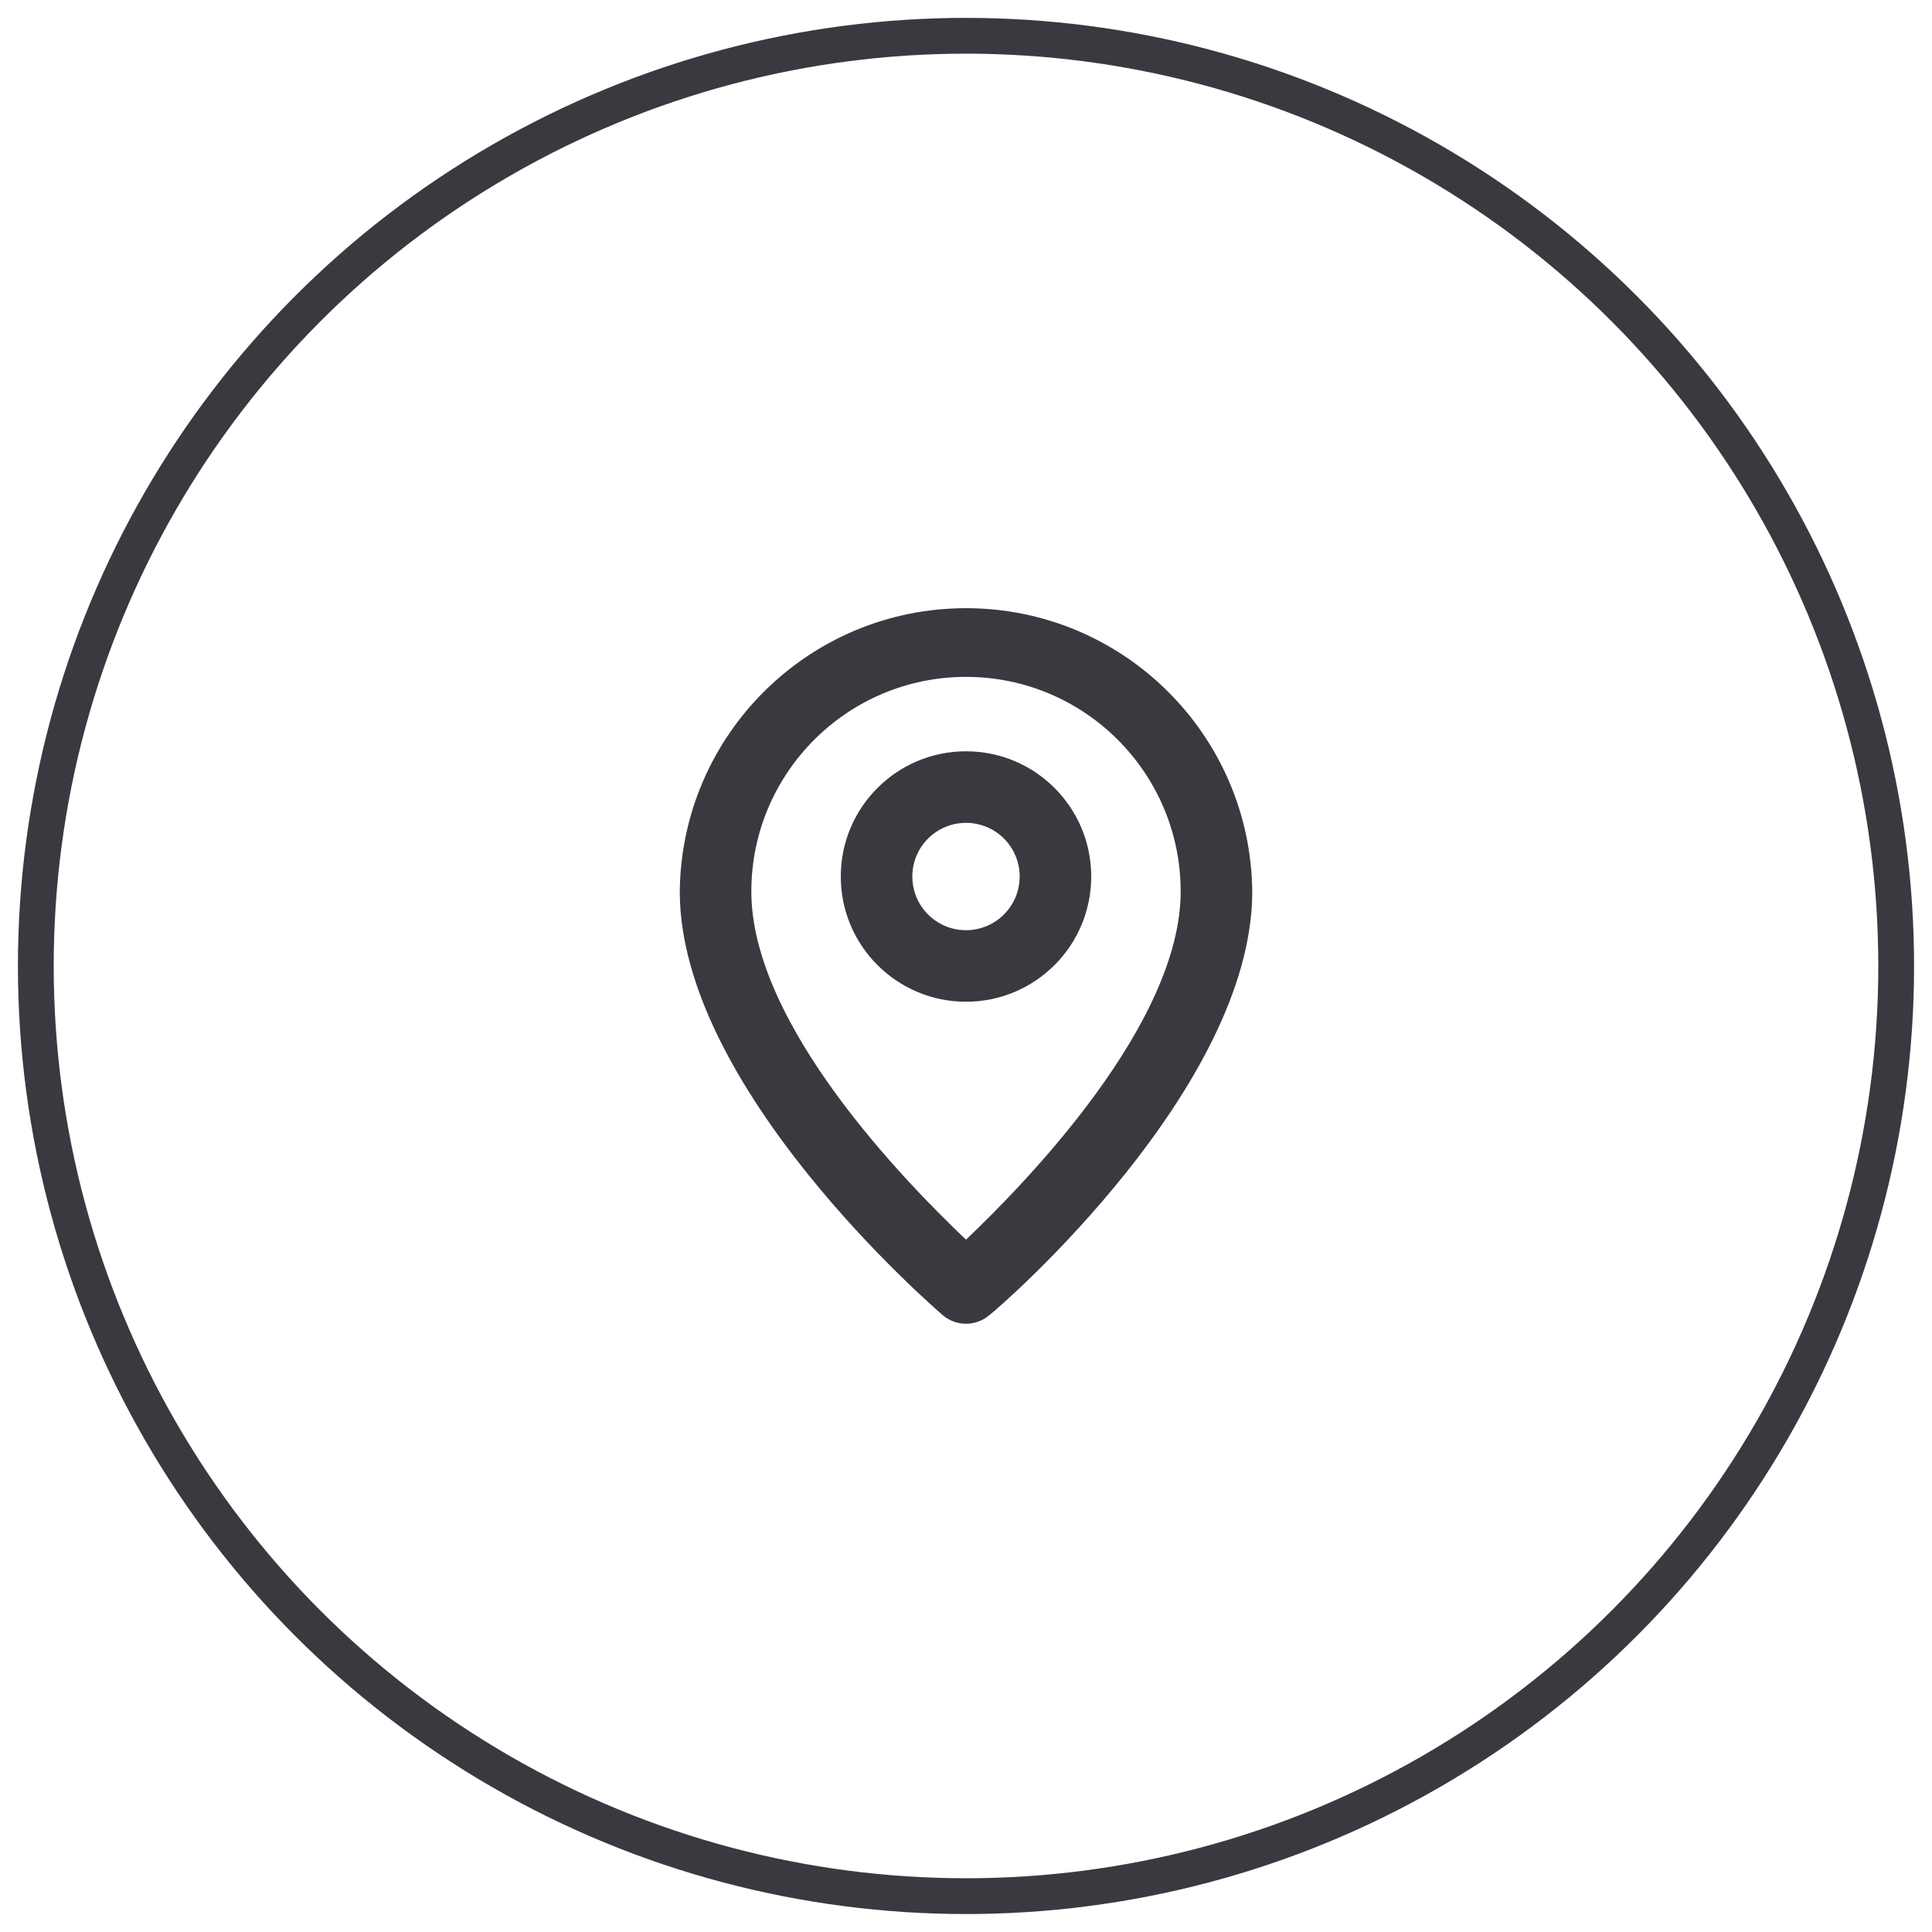
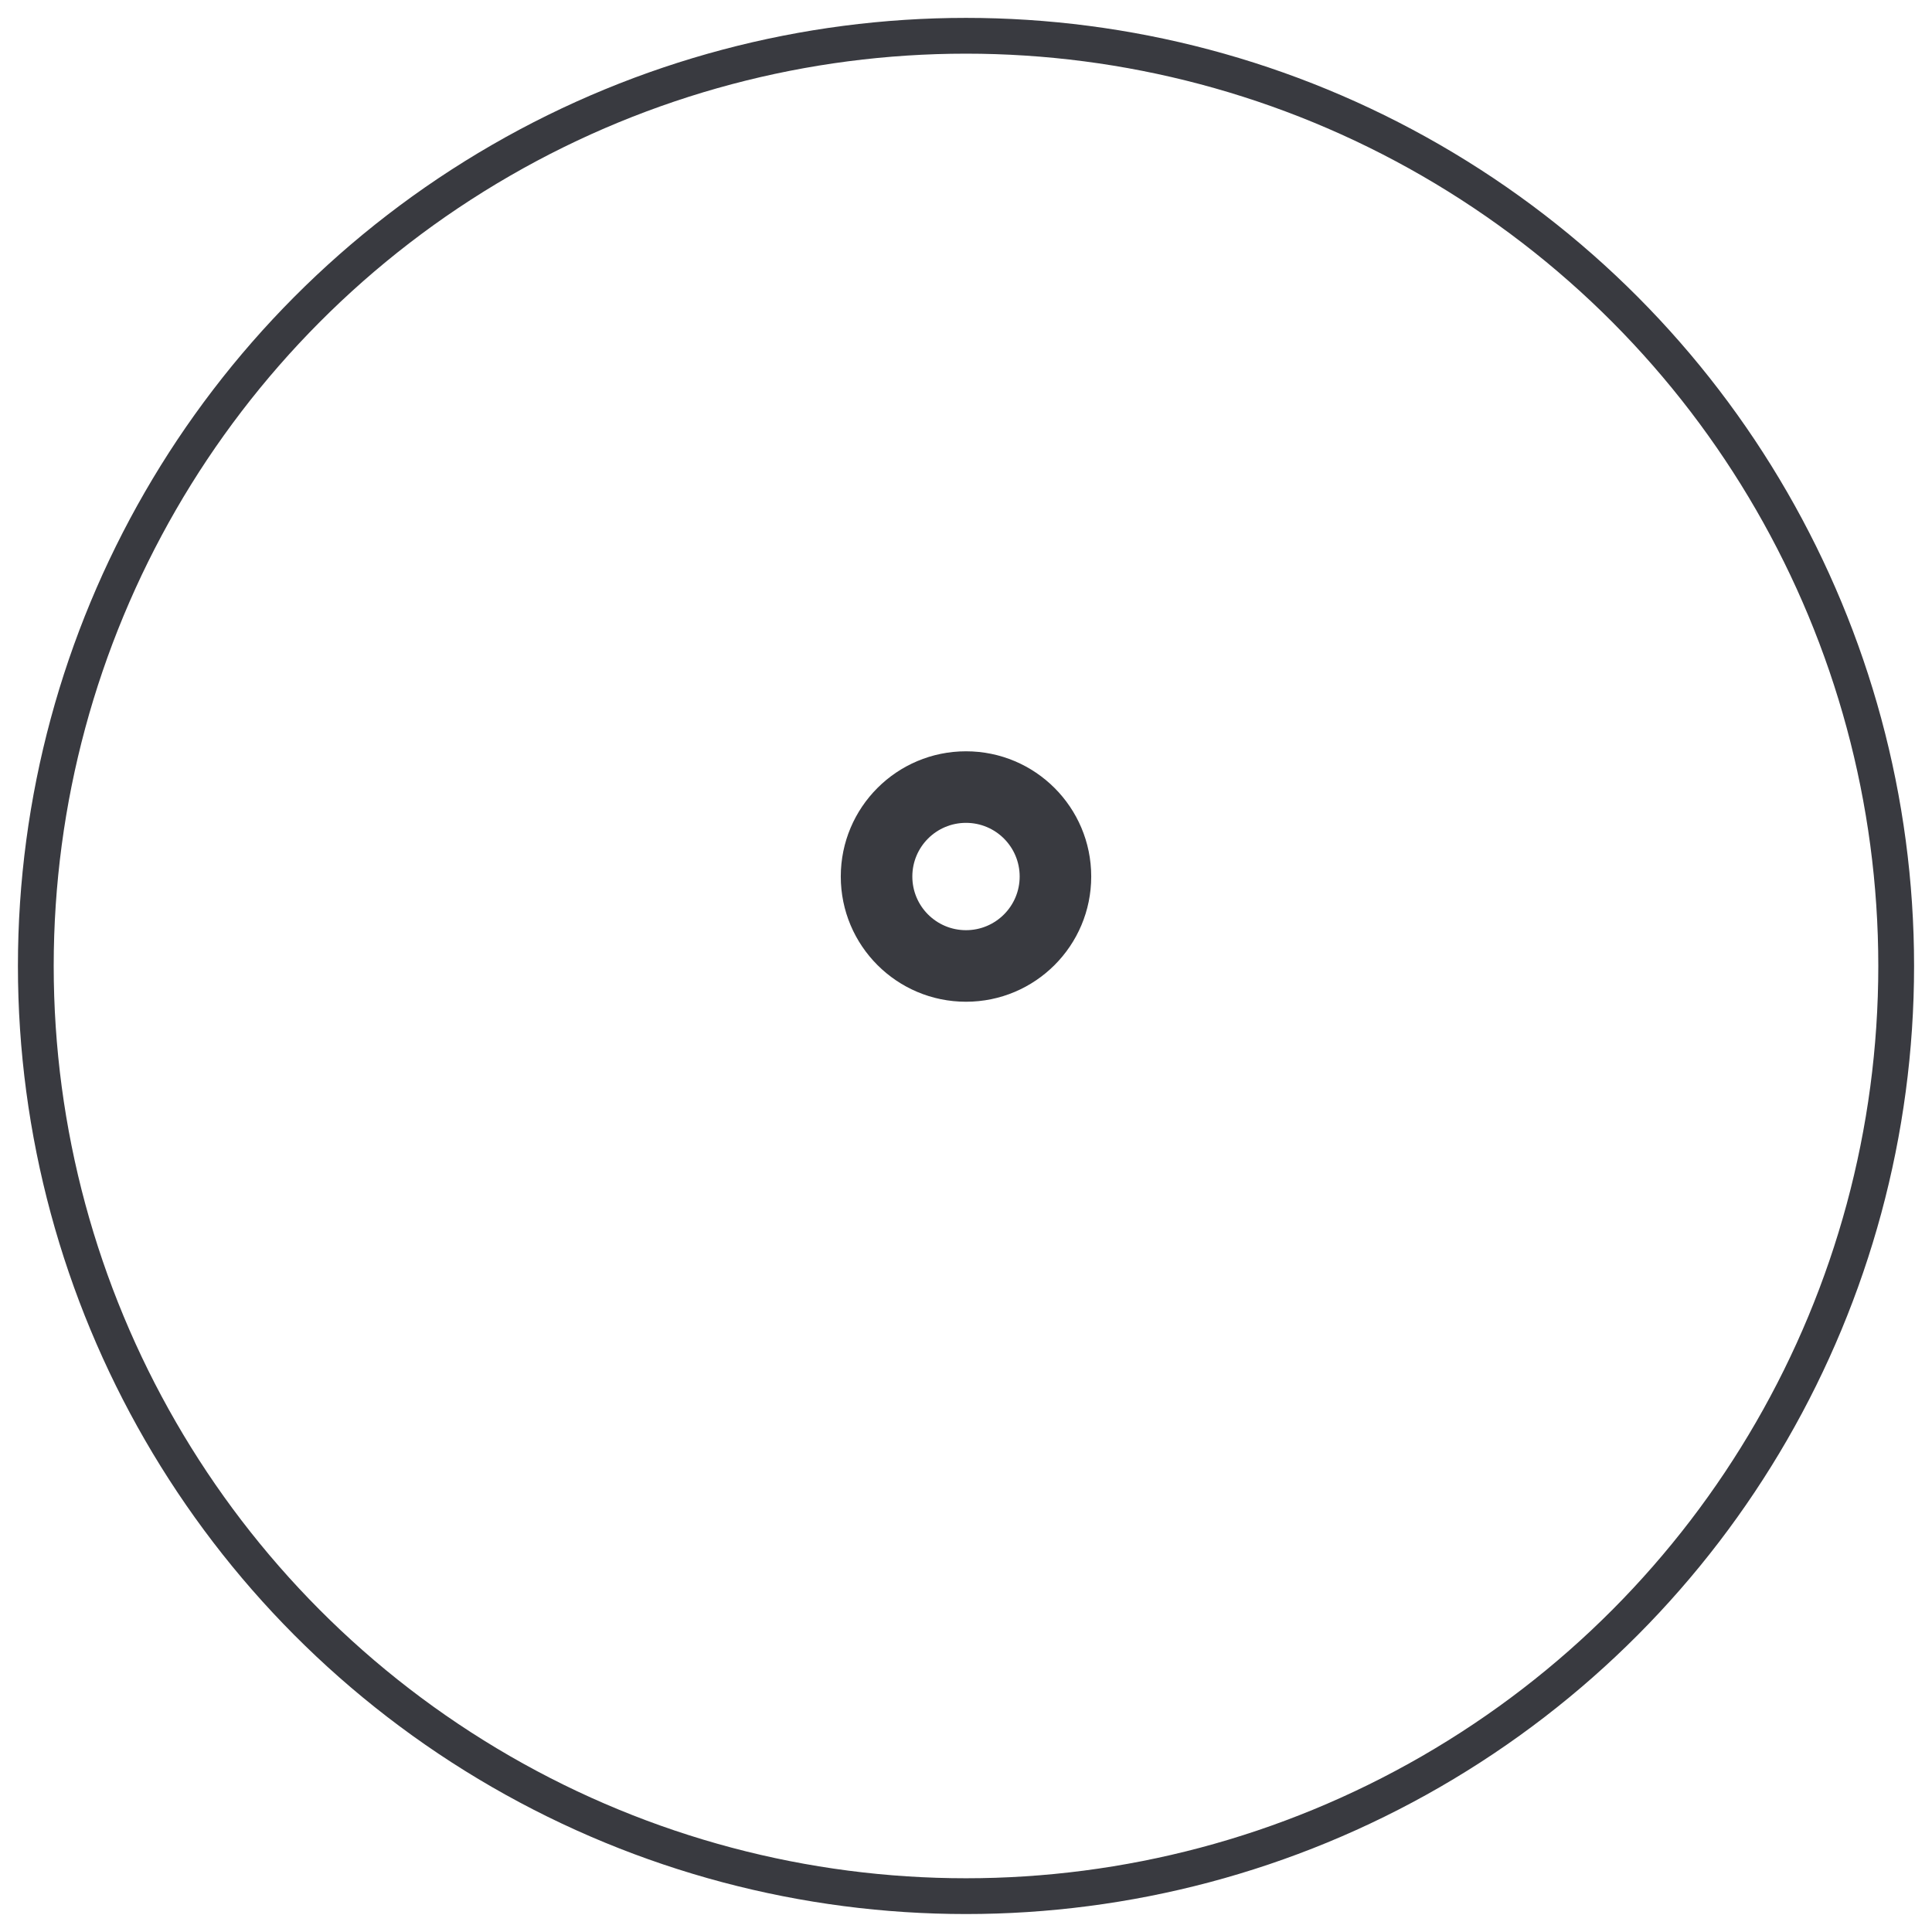
<svg xmlns="http://www.w3.org/2000/svg" version="1.1" id="Layer_1" x="0px" y="0px" width="54px" height="54px" viewBox="0 0 54 54" enable-background="new 0 0 54 54" xml:space="preserve">
  <circle fill="none" stroke="#393A40" cx="27" cy="26.999" r="25.999" />
  <g transform="translate(-965 -661)">
    <g>
-       <path fill="#393A40" d="M992,677.999c-4.387,0-7.956,3.533-8,7.92c0,5.48,7.05,11.58,7.35,11.84c0.374,0.32,0.926,0.32,1.301,0    c0.35-0.26,7.35-6.359,7.35-11.84C999.955,681.532,996.387,677.999,992,677.999L992,677.999z M992,695.649c-1.67-1.59-6-6-6-9.73    c0-3.313,2.687-6,6-6c3.313,0,6,2.687,6,6C998,689.619,993.67,694.06,992,695.649z" />
      <path fill="#393A40" d="M992,681.999c-1.933,0-3.5,1.567-3.5,3.5s1.567,3.5,3.5,3.5c1.934,0,3.5-1.567,3.5-3.5    S993.934,681.999,992,681.999L992,681.999z M992,686.999c-0.829,0-1.5-0.671-1.5-1.5s0.671-1.5,1.5-1.5s1.5,0.671,1.5,1.5    S992.828,686.999,992,686.999z" />
    </g>
  </g>
</svg>